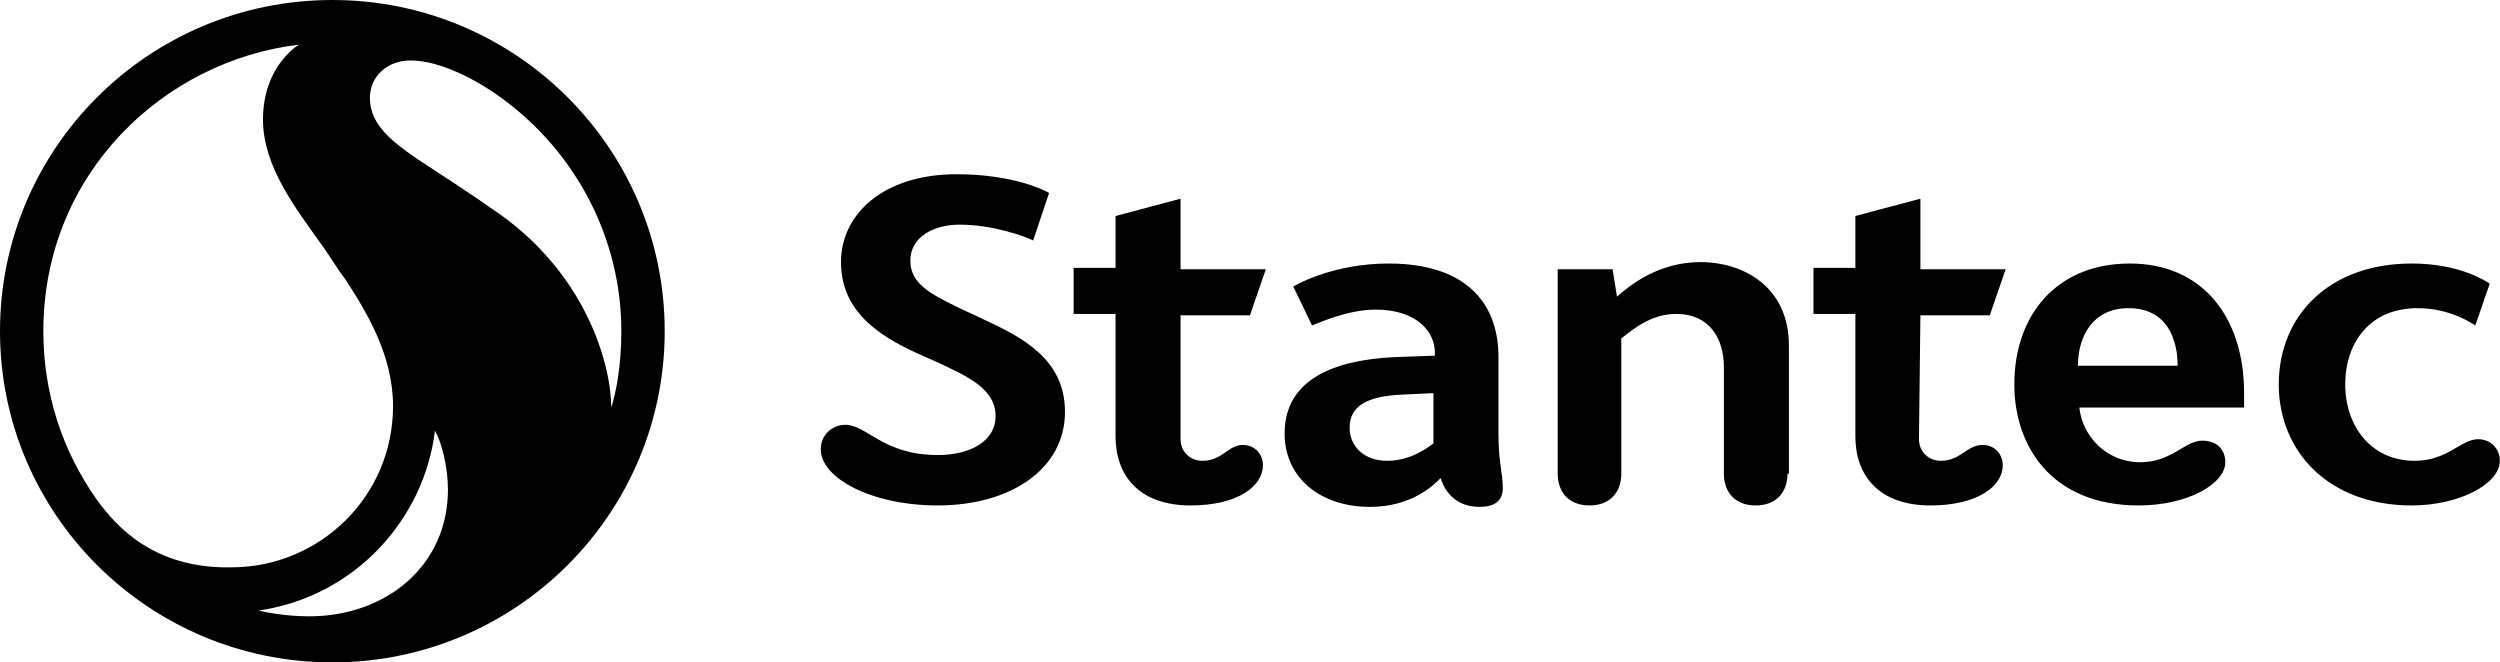
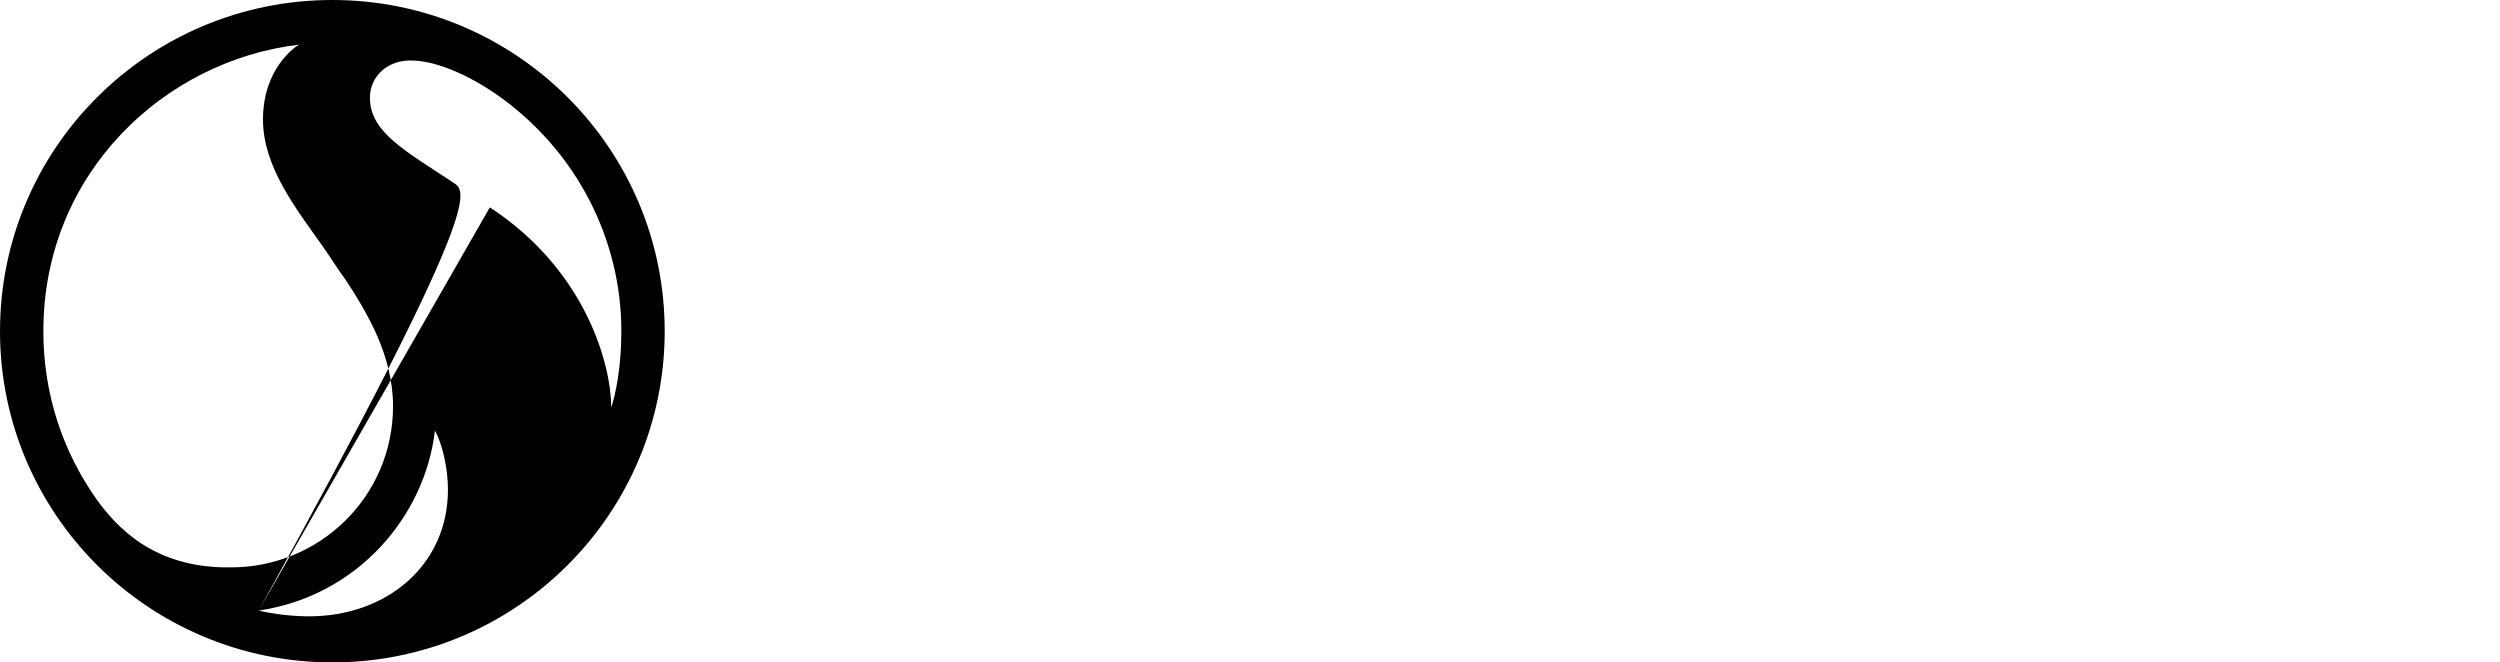
<svg xmlns="http://www.w3.org/2000/svg" width="100%" height="100%" viewBox="0 0 200 53" version="1.1" xml:space="preserve" style="fill-rule:evenodd;clip-rule:evenodd;stroke-linejoin:round;stroke-miterlimit:2;">
  <g transform="matrix(1.156,0,0,1.152,0,0)">
-     <path d="M17.9,42.4C24.7,41.4 29.4,35.9 30.1,29.9C30.6,30.8 31,32.5 31,34C31,39.3 26.7,42.8 21.4,42.8C19.7,42.8 18.3,42.5 17.9,42.4M33.9,14.4C33.5,14.1 32.3,13.3 31.4,12.7C28.1,10.5 25.6,9.2 25.6,6.8C25.6,5.3 26.8,4.2 28.4,4.2C31.3,4.2 34.7,6.8 34.7,6.8C39.9,10.6 43,16.6 43,23C43,25.5 42.6,27.4 42.3,28.3C42.3,25.4 40.6,18.8 33.9,14.4M6.7,34.7C4.3,31.3 3,27.3 3,23C3,12 11.4,4.2 20.7,3.1C20.5,3.2 18.2,4.7 18.2,8.3C18.2,11.6 20.5,14.5 22.4,17.2C22.9,17.9 23.3,18.6 23.9,19.4C25.4,21.7 27.2,24.7 27.2,28.2C27.2,34.5 22.1,39.4 16,39.4C10.6,39.5 8,36.5 6.7,34.7M0,23C0,35.7 10.3,46 23,46C35.7,46 46,35.7 46,23C46,10.3 35.7,0 23,0C10.3,0 0,10.3 0,23" style="fill-rule:nonzero;" />
+     <path d="M17.9,42.4C24.7,41.4 29.4,35.9 30.1,29.9C30.6,30.8 31,32.5 31,34C31,39.3 26.7,42.8 21.4,42.8C19.7,42.8 18.3,42.5 17.9,42.4C33.5,14.1 32.3,13.3 31.4,12.7C28.1,10.5 25.6,9.2 25.6,6.8C25.6,5.3 26.8,4.2 28.4,4.2C31.3,4.2 34.7,6.8 34.7,6.8C39.9,10.6 43,16.6 43,23C43,25.5 42.6,27.4 42.3,28.3C42.3,25.4 40.6,18.8 33.9,14.4M6.7,34.7C4.3,31.3 3,27.3 3,23C3,12 11.4,4.2 20.7,3.1C20.5,3.2 18.2,4.7 18.2,8.3C18.2,11.6 20.5,14.5 22.4,17.2C22.9,17.9 23.3,18.6 23.9,19.4C25.4,21.7 27.2,24.7 27.2,28.2C27.2,34.5 22.1,39.4 16,39.4C10.6,39.5 8,36.5 6.7,34.7M0,23C0,35.7 10.3,46 23,46C35.7,46 46,35.7 46,23C46,10.3 35.7,0 23,0C10.3,0 0,10.3 0,23" style="fill-rule:nonzero;" />
  </g>
  <g transform="matrix(1.156,0,0,1.152,0,0)">
    <g>
-       <path d="M123.7,32.9C123.7,34.1 123,35.1 121.5,35.1C120,35.1 119.3,34.1 119.3,32.9L119.3,25.5C119.3,23.5 118.3,21.8 116,21.8C114.3,21.8 113.1,22.8 112.2,23.5L112.2,32.9C112.2,34.1 111.5,35.1 110,35.1C108.5,35.1 107.8,34.1 107.8,32.9L107.8,18.7L111.6,18.7L111.9,20.6C112.6,20 114.6,18.2 117.7,18.2C120.5,18.2 123.8,19.8 123.8,24L123.8,32.9L123.7,32.9ZM81.7,30.5C81.7,31.4 82.4,32 83.2,32C84.6,32 85,30.9 86,30.9C86.9,30.9 87.4,31.6 87.4,32.3C87.4,33.8 85.6,35.1 82.4,35.1C78.8,35.1 77.2,33 77.2,30.3L77.2,21.8L74.3,21.8L74.3,18.6L77.2,18.6L77.2,15L81.7,13.8L81.7,18.7L87.6,18.7L86.5,21.9L81.7,21.9L81.7,30.5ZM132.8,30.5C132.8,31.4 133.5,32 134.3,32C135.7,32 136.1,30.9 137.2,30.9C138.1,30.9 138.6,31.6 138.6,32.3C138.6,33.8 136.8,35.1 133.6,35.1C130,35.1 128.4,33 128.4,30.3L128.4,21.8L125.5,21.8L125.5,18.6L128.4,18.6L128.4,15L132.9,13.8L132.9,18.7L138.8,18.7L137.7,21.9L132.9,21.9L132.8,30.5ZM56.8,31.2C56.8,30.2 57.6,29.5 58.5,29.5C60,29.5 61.1,31.6 64.9,31.6C67.2,31.6 68.9,30.6 68.9,28.9C68.9,27.4 67.7,26.5 65.8,25.6C65.2,25.3 64.1,24.8 63.4,24.5C60.8,23.3 58.2,21.6 58.2,18.2C58.2,14.9 61.1,12.1 66.2,12.1C69.9,12.1 72.1,13.1 72.6,13.4L71.5,16.7C70.9,16.4 68.7,15.6 66.4,15.6C64.7,15.6 63,16.4 63,18.1C63,19.7 64.4,20.4 66.2,21.3C66.8,21.6 67.3,21.8 67.9,22.1C70.7,23.4 73.7,24.9 73.7,28.6C73.7,32.6 69.9,35.1 64.9,35.1C60.3,35.1 56.8,33.2 56.8,31.2M166.9,35.1C161.1,35.1 157.7,31.3 157.7,26.7C157.7,21.9 161.2,18.3 166.9,18.3C170.2,18.3 172,19.5 172.3,19.7L171.3,22.6C171,22.4 169.5,21.4 167.3,21.4C164,21.4 162.3,23.8 162.3,26.7C162.3,29.6 164.1,32 167.1,32C169.4,32 170.3,30.5 171.5,30.5C172.4,30.5 173,31.2 173,32C173,33.6 170.2,35.1 166.9,35.1M152.4,30.6C151.2,30.6 150.3,32.1 148.1,32.1C145.8,32.1 144.1,30.3 143.9,28.3L155.3,28.3L155.3,27.3C155.3,22 152.4,18.3 147.4,18.3C142.3,18.3 139.4,21.9 139.4,26.7C139.4,31 142,35.1 148,35.1C151.4,35.1 154,33.6 154,32.1C154,31.3 153.5,30.6 152.4,30.6M147.3,21.4C150,21.4 150.7,23.6 150.7,25.4L143.8,25.4C143.8,23.4 144.8,21.4 147.3,21.4M103.7,30.1L103.7,24.8C103.7,20.9 101.3,18.3 96.1,18.3C92.5,18.3 90,19.6 89.5,19.9L90.8,22.6C91.1,22.5 93.2,21.5 95.2,21.5C98,21.5 99.3,23 99.3,24.5L99.3,24.7L96.5,24.8C92.4,25 88.9,26.3 88.9,30.1C88.9,33.2 91.4,35.2 94.8,35.2C97.7,35.2 99.2,33.7 99.7,33.2C99.8,33.5 100.3,35.2 102.4,35.2C103.4,35.2 104,34.8 104,33.9C104,32.8 103.7,32.2 103.7,30.1M99.2,30.8C98.9,31 97.7,32 96,32C94.4,32 93.4,31 93.4,29.7C93.4,28.2 94.6,27.5 97.1,27.4L99.2,27.3L99.2,30.8Z" style="fill-rule:nonzero;" />
-     </g>
+       </g>
  </g>
</svg>